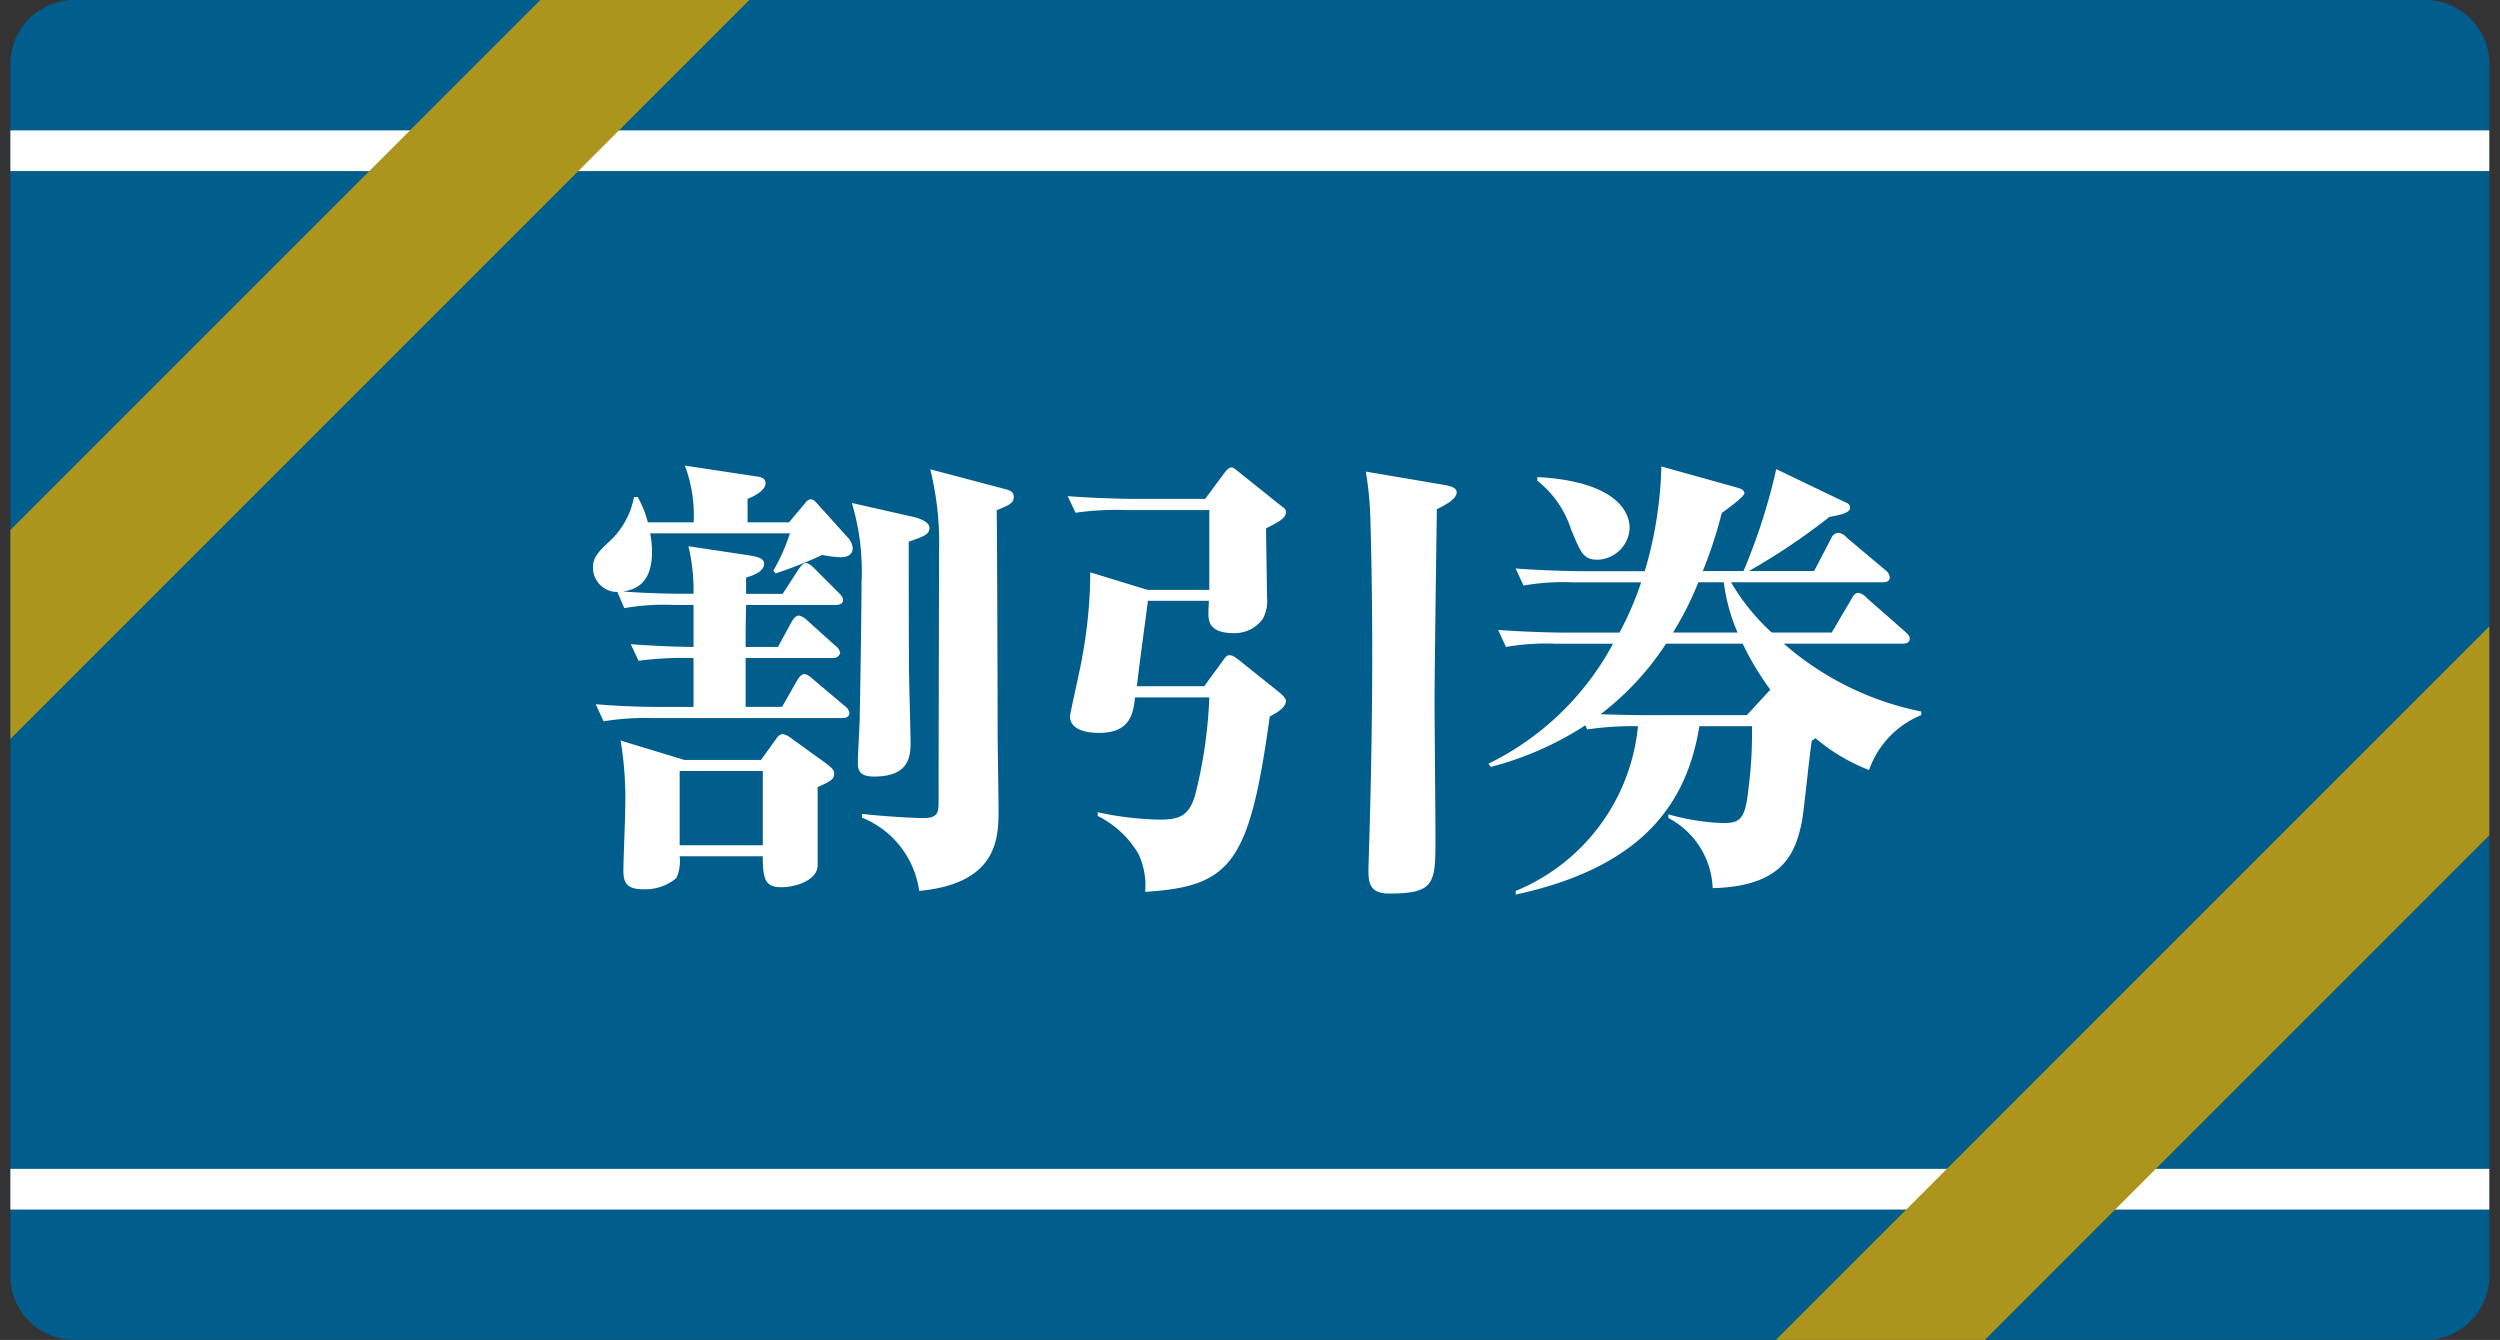
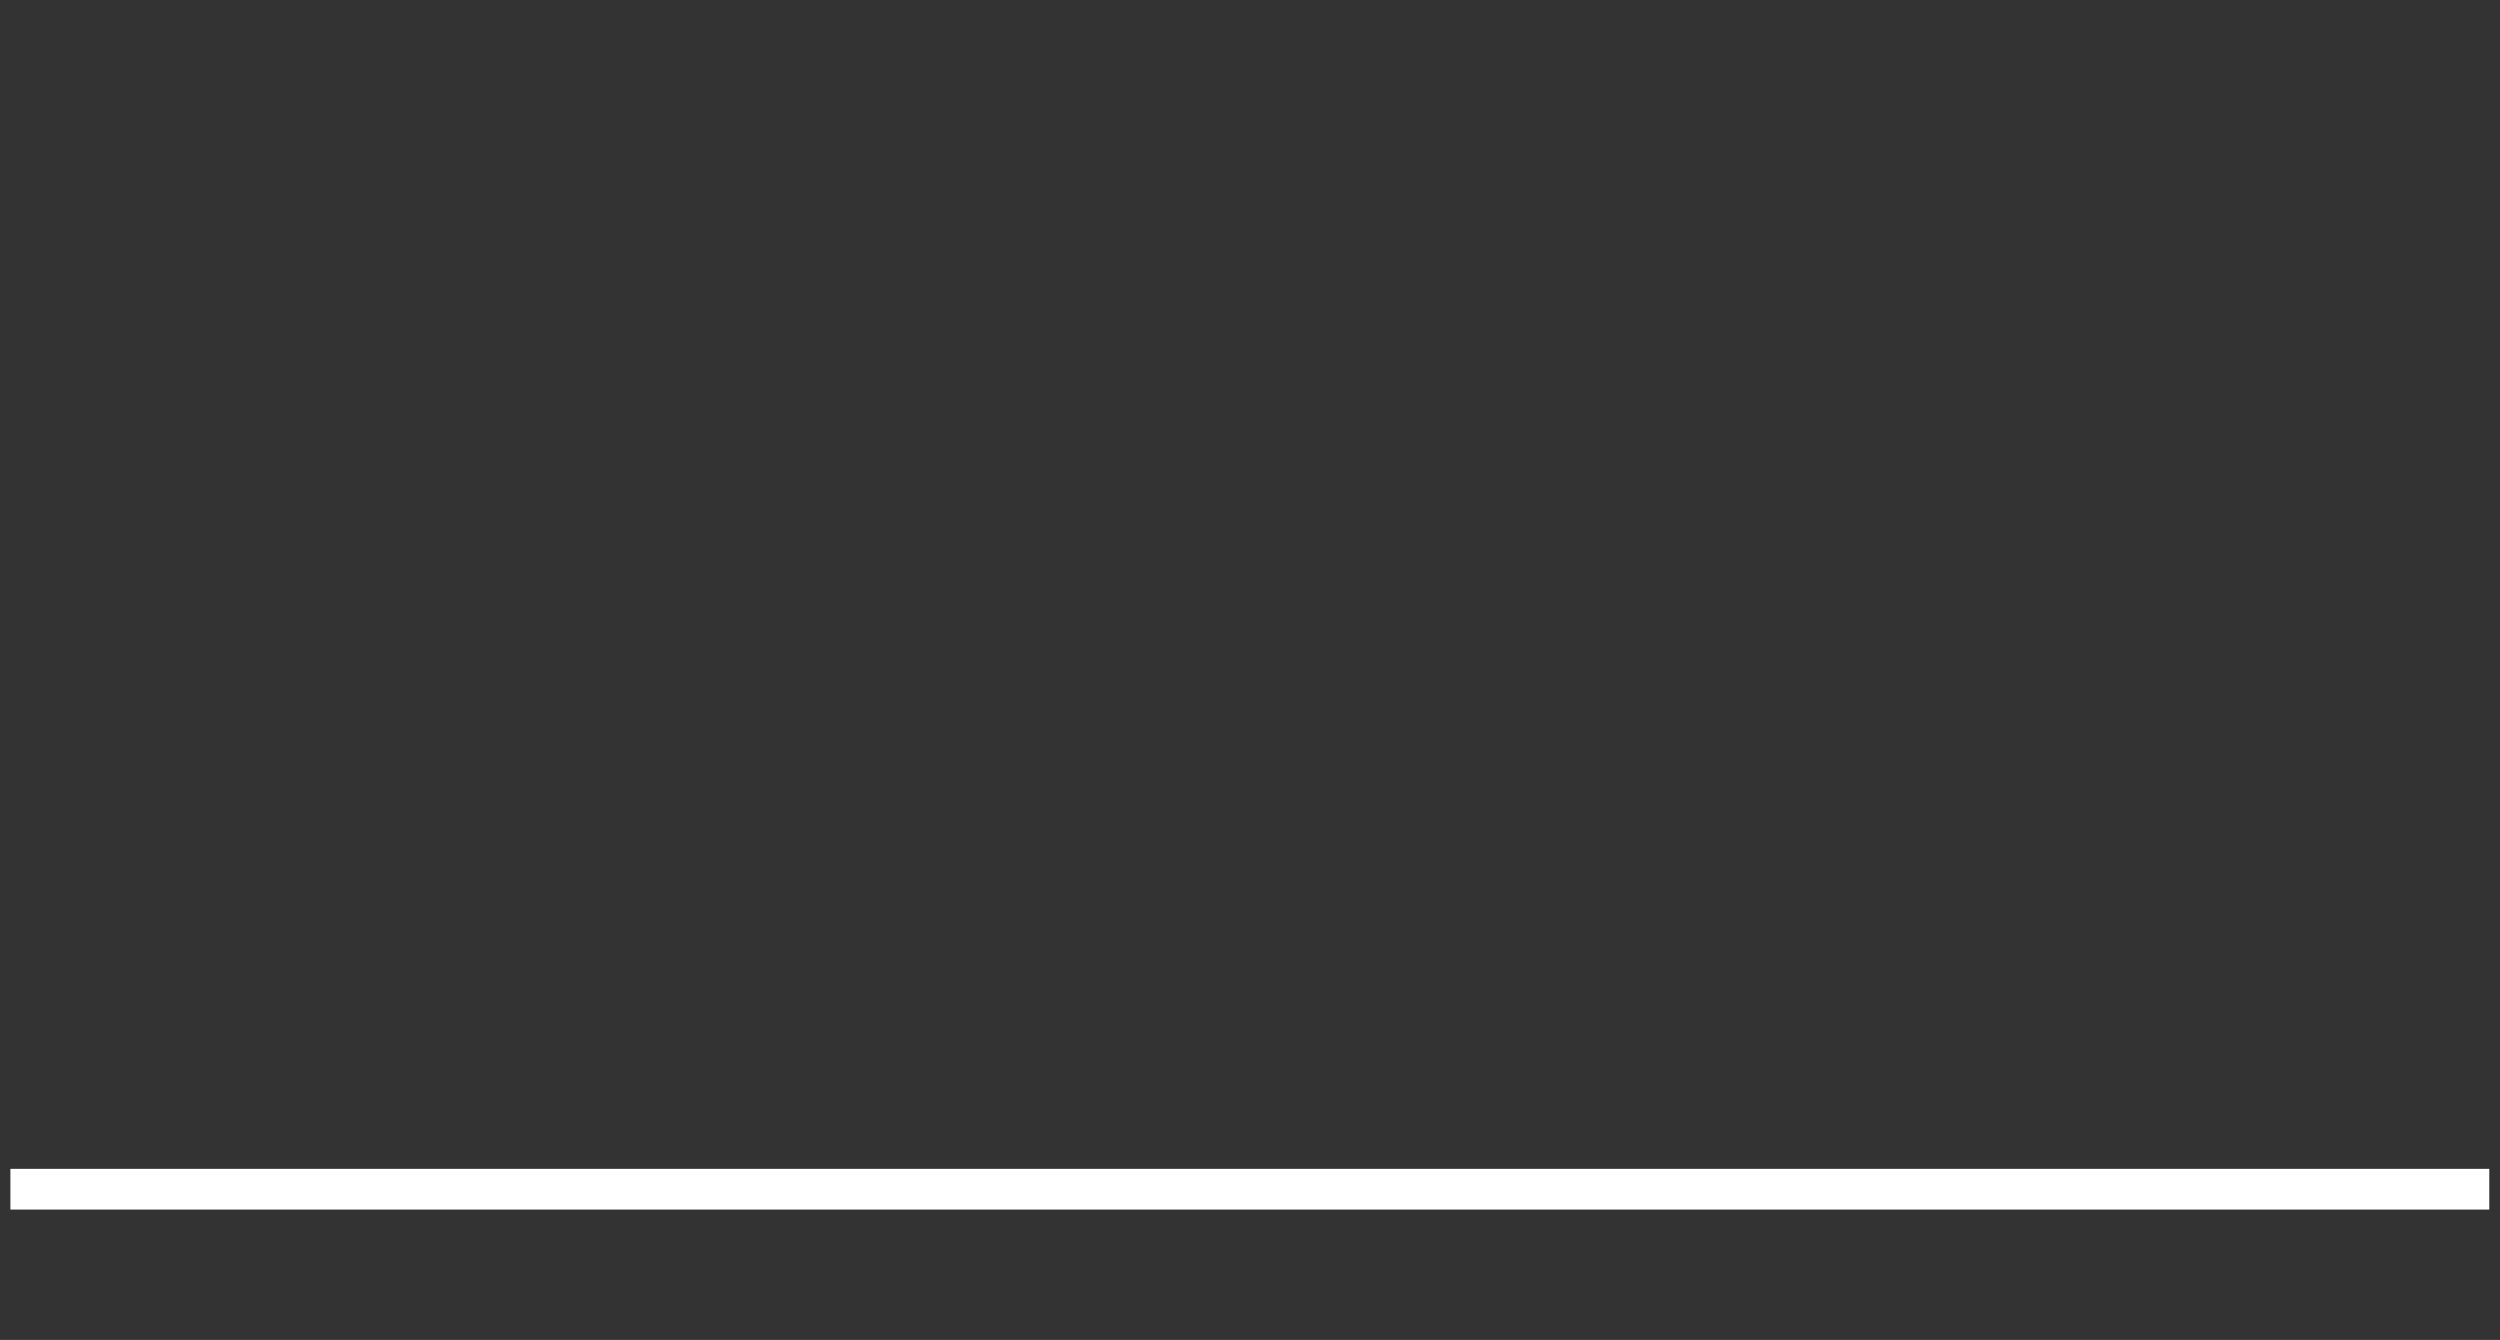
<svg xmlns="http://www.w3.org/2000/svg" id="グループ_2294" data-name="グループ 2294" width="92.118" height="49.373" viewBox="0 0 92.118 49.373">
  <rect x="0" y="0" width="92.118" height="49.373" fill="#333333" stroke="none" />
  <defs>
    <clipPath id="clip-path">
      <path id="長方形_283" data-name="長方形 283" fill="none" d="M0 0h92.118v49.373H0z" />
    </clipPath>
  </defs>
  <g id="グループ_605" data-name="グループ 605" clip-path="url(#clip-path)">
-     <path id="パス_862" data-name="パス 862" d="M91.65 2.469V46.9a2.364 2.364 0 01-2.228 2.469H2.538A2.365 2.365 0 01.31 46.9V2.469A2.364 2.364 0 012.538 0h86.885a2.364 2.364 0 012.227 2.469" transform="translate(.073)" fill="#005d8c" />
-     <path id="パス_863" data-name="パス 863" d="M.383 5.554h91.34" fill="none" stroke="#fff" stroke-miterlimit="10" stroke-width="1.5" />
    <path id="パス_864" data-name="パス 864" d="M.383 43.819h91.34" fill="none" stroke="#fff" stroke-miterlimit="10" stroke-width="1.5" />
-     <path id="パス_865" data-name="パス 865" d="M27.539 0L.31 27.229v-7.7L19.837 0z" transform="translate(.073)" fill="#ab951d" />
-     <path id="パス_866" data-name="パス 866" d="M87.3 18.7v7.7L68.712 44.991h-7.7z" transform="translate(4.422 4.382)" fill="#ab951d" />
  </g>
-   <path id="パス_1457" data-name="パス 1457" d="M4.1-3.5l-2.349-.716a13.074 13.074 0 01.17 2.5c0 .34-.068 1.921-.068 2.3 0 .476.153.68.748.68A1.768 1.768 0 003.808.85a1.554 1.554 0 00.119-.8h3.06c.013.732.034 1.14.663 1.14.646 0 1.36-.306 1.36-.8V-2.5c.425-.187.612-.272.612-.493 0-.153-.136-.255-.34-.408L7.99-4.335a.663.663 0 00-.272-.119.3.3 0 00-.218.154l-.578.8zm2.89.408v2.735H3.927v-2.737zm-.561-9.163v-.867c.187-.068.663-.289.663-.578 0-.187-.187-.221-.272-.238l-2.7-.408a5.275 5.275 0 01.323 2.091H2.754a3.738 3.738 0 00-.374-.935h-.136a2.96 2.96 0 01-.9 1.632c-.476.442-.612.629-.612.986a.9.9 0 00.9.884l.255.595a8.544 8.544 0 011.836-.119h.714v1.547c-.68 0-1.649-.051-2.312-.1l.289.612a12.2 12.2 0 012.023-.1v1.8H3.264c-.816 0-1.632-.034-2.431-.1l.289.629a9.748 9.748 0 011.836-.119h6.97c.153 0 .255-.068.255-.187a.385.385 0 00-.17-.255L8.84-6.477c-.1-.085-.221-.187-.323-.187-.119 0-.221.17-.255.221l-.562.986H6.358v-1.8h3.213a.257.257 0 00.272-.187.441.441 0 00-.187-.272l-1.02-.918a.606.606 0 00-.323-.187c-.1 0-.2.119-.255.221l-.51.935h-1.19c0-.731 0-.8.017-1.547h3.3c.1 0 .272-.017.272-.187 0-.085-.051-.153-.17-.272l-.9-.9c-.017-.017-.187-.187-.306-.187-.085 0-.187.119-.289.272l-.561.867H6.375v-.6c.272-.085.663-.221.663-.51 0-.2-.238-.255-.527-.306l-2.261-.34a6.969 6.969 0 01.187 1.751h-.408c-.612 0-1.615-.034-2.193-.085.663-.085 1.071-.493 1.071-1.462a3.507 3.507 0 00-.068-.68H7.99a7.092 7.092 0 01-.612 1.377l.085.1a15.643 15.643 0 001.717-.68 4.156 4.156 0 00.663.085c.136 0 .459-.017.459-.34a.677.677 0 00-.153-.357l-1.207-1.339a.3.3 0 00-.187-.1.291.291 0 00-.2.136l-.6.714zm6.732-1.955a11.332 11.332 0 01.323 3.043c0 1.309-.017 7.735-.017 9.18 0 .408-.017.629-.561.629-.068 0-.969-.017-2.261-.153v.136a3.423 3.423 0 012.108 2.7c2.924-.272 2.924-1.989 2.924-3.009 0-.391-.034-2.38-.034-2.822 0-1.173-.017-6.9-.034-8.194.442-.187.629-.255.629-.493 0-.17-.119-.238-.323-.289zm-2.89 1.241a8.739 8.739 0 01.357 2.941c0 1.088-.051 4.25-.068 4.981 0 .238-.068 1.36-.068 1.615 0 .289.034.544.6.544 1.343 0 1.343-.8 1.343-1.326 0-.136-.051-2.023-.051-2.261-.017-.442-.017-4.556-.017-5.066.527-.187.765-.255.765-.51 0-.238-.442-.374-.612-.408zm22.287-.391c0-.187-.272-.238-.442-.272l-2.907-.493a12.435 12.435 0 01.17 1.8c.119 4.216.068 8.432-.068 12.648-.017.629-.034 1.1.765 1.1 1.7 0 1.7-.391 1.7-2.074 0-.714-.034-4.216-.034-5.015 0-1.054.068-5.967.085-7.072.252-.131.728-.352.728-.624zm-6.29 7.684c0-.1-.17-.255-.255-.323l-1.448-1.158c-.221-.17-.272-.2-.374-.2s-.119.017-.289.255l-.646.884h-2.482c.136-1.156.255-1.972.408-3.145h2.244c0 .1-.017.34-.017.459 0 .289.034.731.935.731a1.275 1.275 0 001.071-.527 1.412 1.412 0 00.153-.816c0-.357-.034-2.125-.034-2.516.459-.238.731-.374.731-.595 0-.1-.017-.119-.221-.272l-1.53-1.224c-.17-.136-.187-.153-.255-.153s-.136.034-.289.238l-.68.918h-2.635c-.17 0-1.36-.017-2.431-.1l.289.612a10.41 10.41 0 011.836-.1h3.094v2.941h-2.278l-2.108-.646a17.429 17.429 0 01-.289 3.077c-.051.357-.459 2.125-.459 2.227 0 .561.765.612 1.071.612 1.156 0 1.258-.714 1.326-1.309h2.737a17.224 17.224 0 01-.51 3.553c-.221.8-.561.952-1.326.952a11.732 11.732 0 01-2.278-.272v.136a3.615 3.615 0 011.5 1.394 2.762 2.762 0 01.251 1.403c3.179-.2 3.842-1.054 4.59-6.46.255-.136.595-.323.595-.578zm23.409.527v-.136a10.951 10.951 0 01-5.066-2.5h4.386c.119 0 .255-.034.255-.187 0-.119-.119-.2-.17-.255l-1.414-1.242a.54.54 0 00-.306-.187c-.136 0-.2.119-.255.221l-.731 1.241h-2.21a7.956 7.956 0 01-1.5-1.853h5.593c.136 0 .255-.034.255-.187a.364.364 0 00-.153-.255L46.92-11.7a.467.467 0 00-.306-.17.314.314 0 00-.255.2l-.629 1.207h-2.4a23.729 23.729 0 002.958-1.989c.34-.068.765-.136.765-.34 0-.119-.085-.17-.17-.2l-2.55-1.224a21.959 21.959 0 01-1.207 3.757h-1.5a16.429 16.429 0 00.7-2.142c.238-.17.833-.6.833-.731 0-.119-.153-.17-.255-.2l-2.804-.782a14.8 14.8 0 01-.612 3.859h-2.326c-.17 0-1.36-.017-2.431-.1l.289.629a8.544 8.544 0 011.836-.119h2.5a11.943 11.943 0 01-.8 1.853h-2.04c-.17 0-1.377-.017-2.431-.1l.289.629a8.439 8.439 0 011.836-.119h2.108a10.38 10.38 0 01-4.59 4.42l.085.119A11.875 11.875 0 0037.3-4.777l.068.153a11.4 11.4 0 011.87-.119 7.323 7.323 0 01-4.505 6.069v.136C39.1.51 41-1.615 41.5-4.743h1.938a15.408 15.408 0 01-.122 2.243c-.119 1.105-.255 1.326-.918 1.326a8.252 8.252 0 01-2.04-.323v.136a3.046 3.046 0 011.632 2.585c2.618-.068 3.043-1.309 3.281-2.414.085-.425.289-2.55.374-3.026a.949.949 0 00.136-.085 6.86 6.86 0 001.972 1.173 3.388 3.388 0 011.921-2.023zm-6.769-3.045h-2.38a11.751 11.751 0 00.935-1.853h.937a6.76 6.76 0 00.508 1.853zm1.207 2.108l-.051.051-.816.884h-3.74c-.527 0-1.088-.017-1.649-.034a10.4 10.4 0 002.414-2.6h2.822a10.744 10.744 0 001.02 1.699zm-5.185-5.95c0-.816-.816-1.751-3.4-1.887v.136A3.722 3.722 0 0136.771-12c.374.9.459 1.122.986 1.122a1.219 1.219 0 001.173-1.158z" transform="translate(21.117 31.502)" fill="#fff" />
</svg>